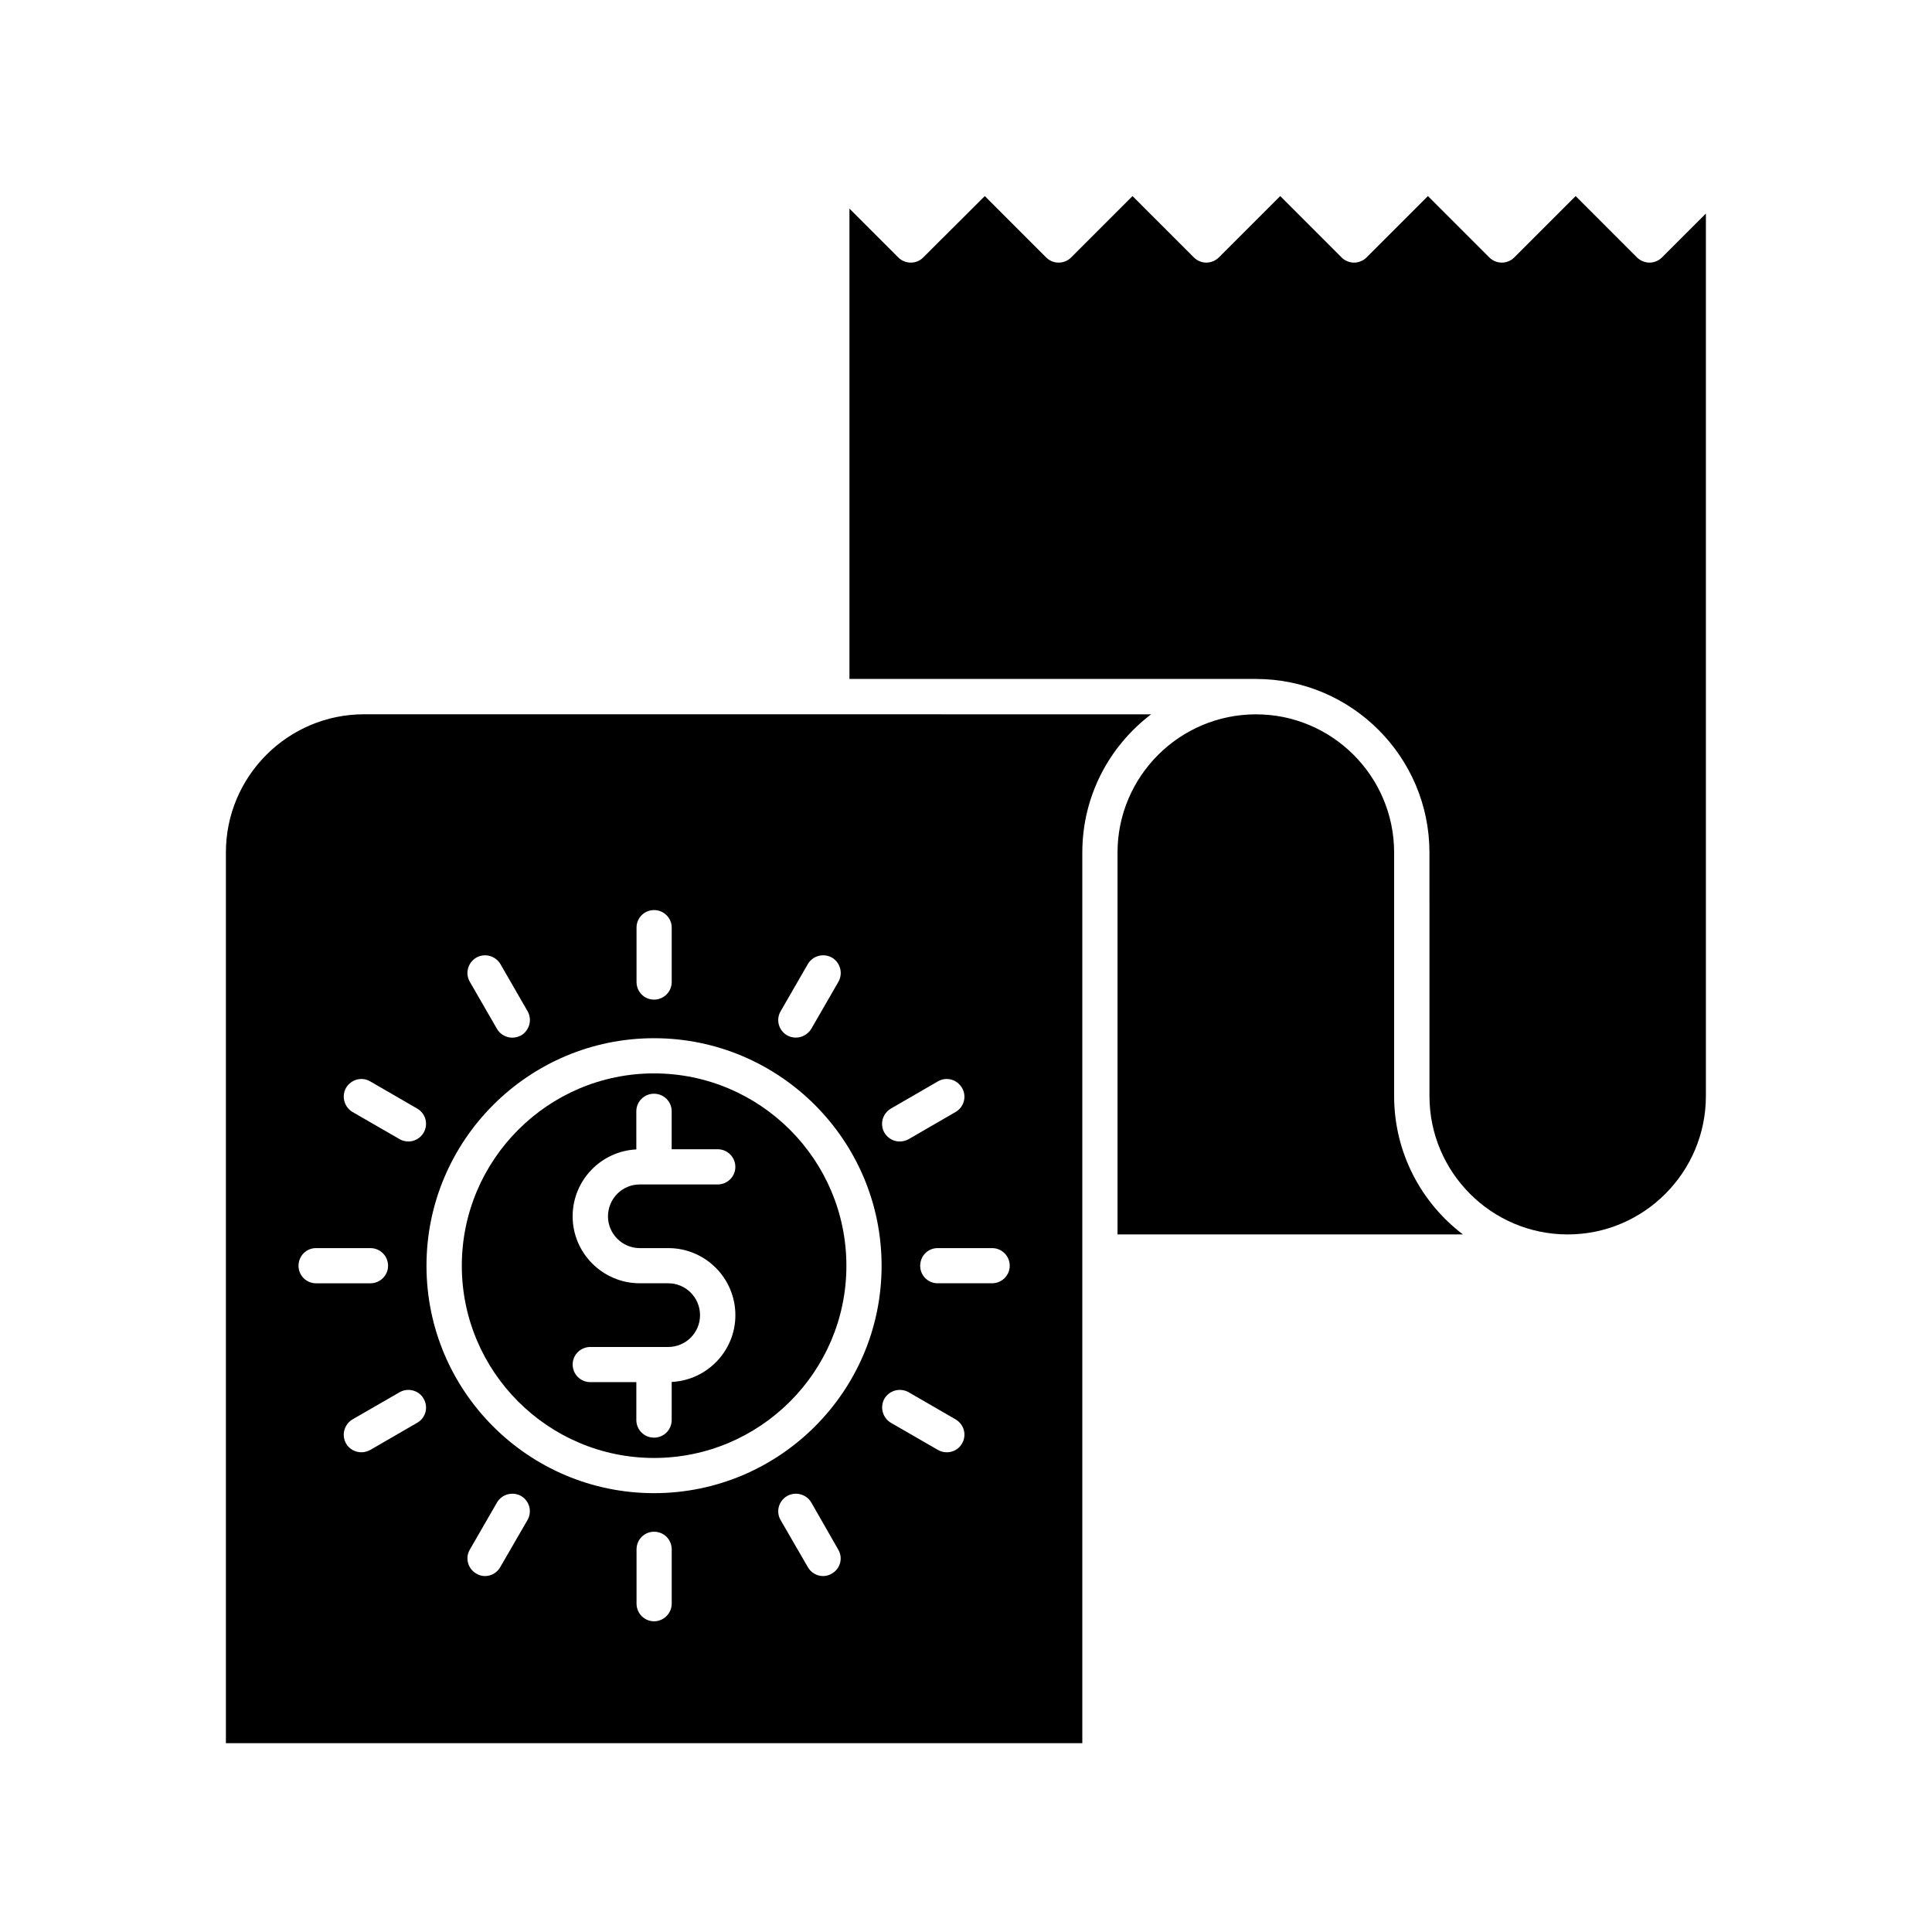
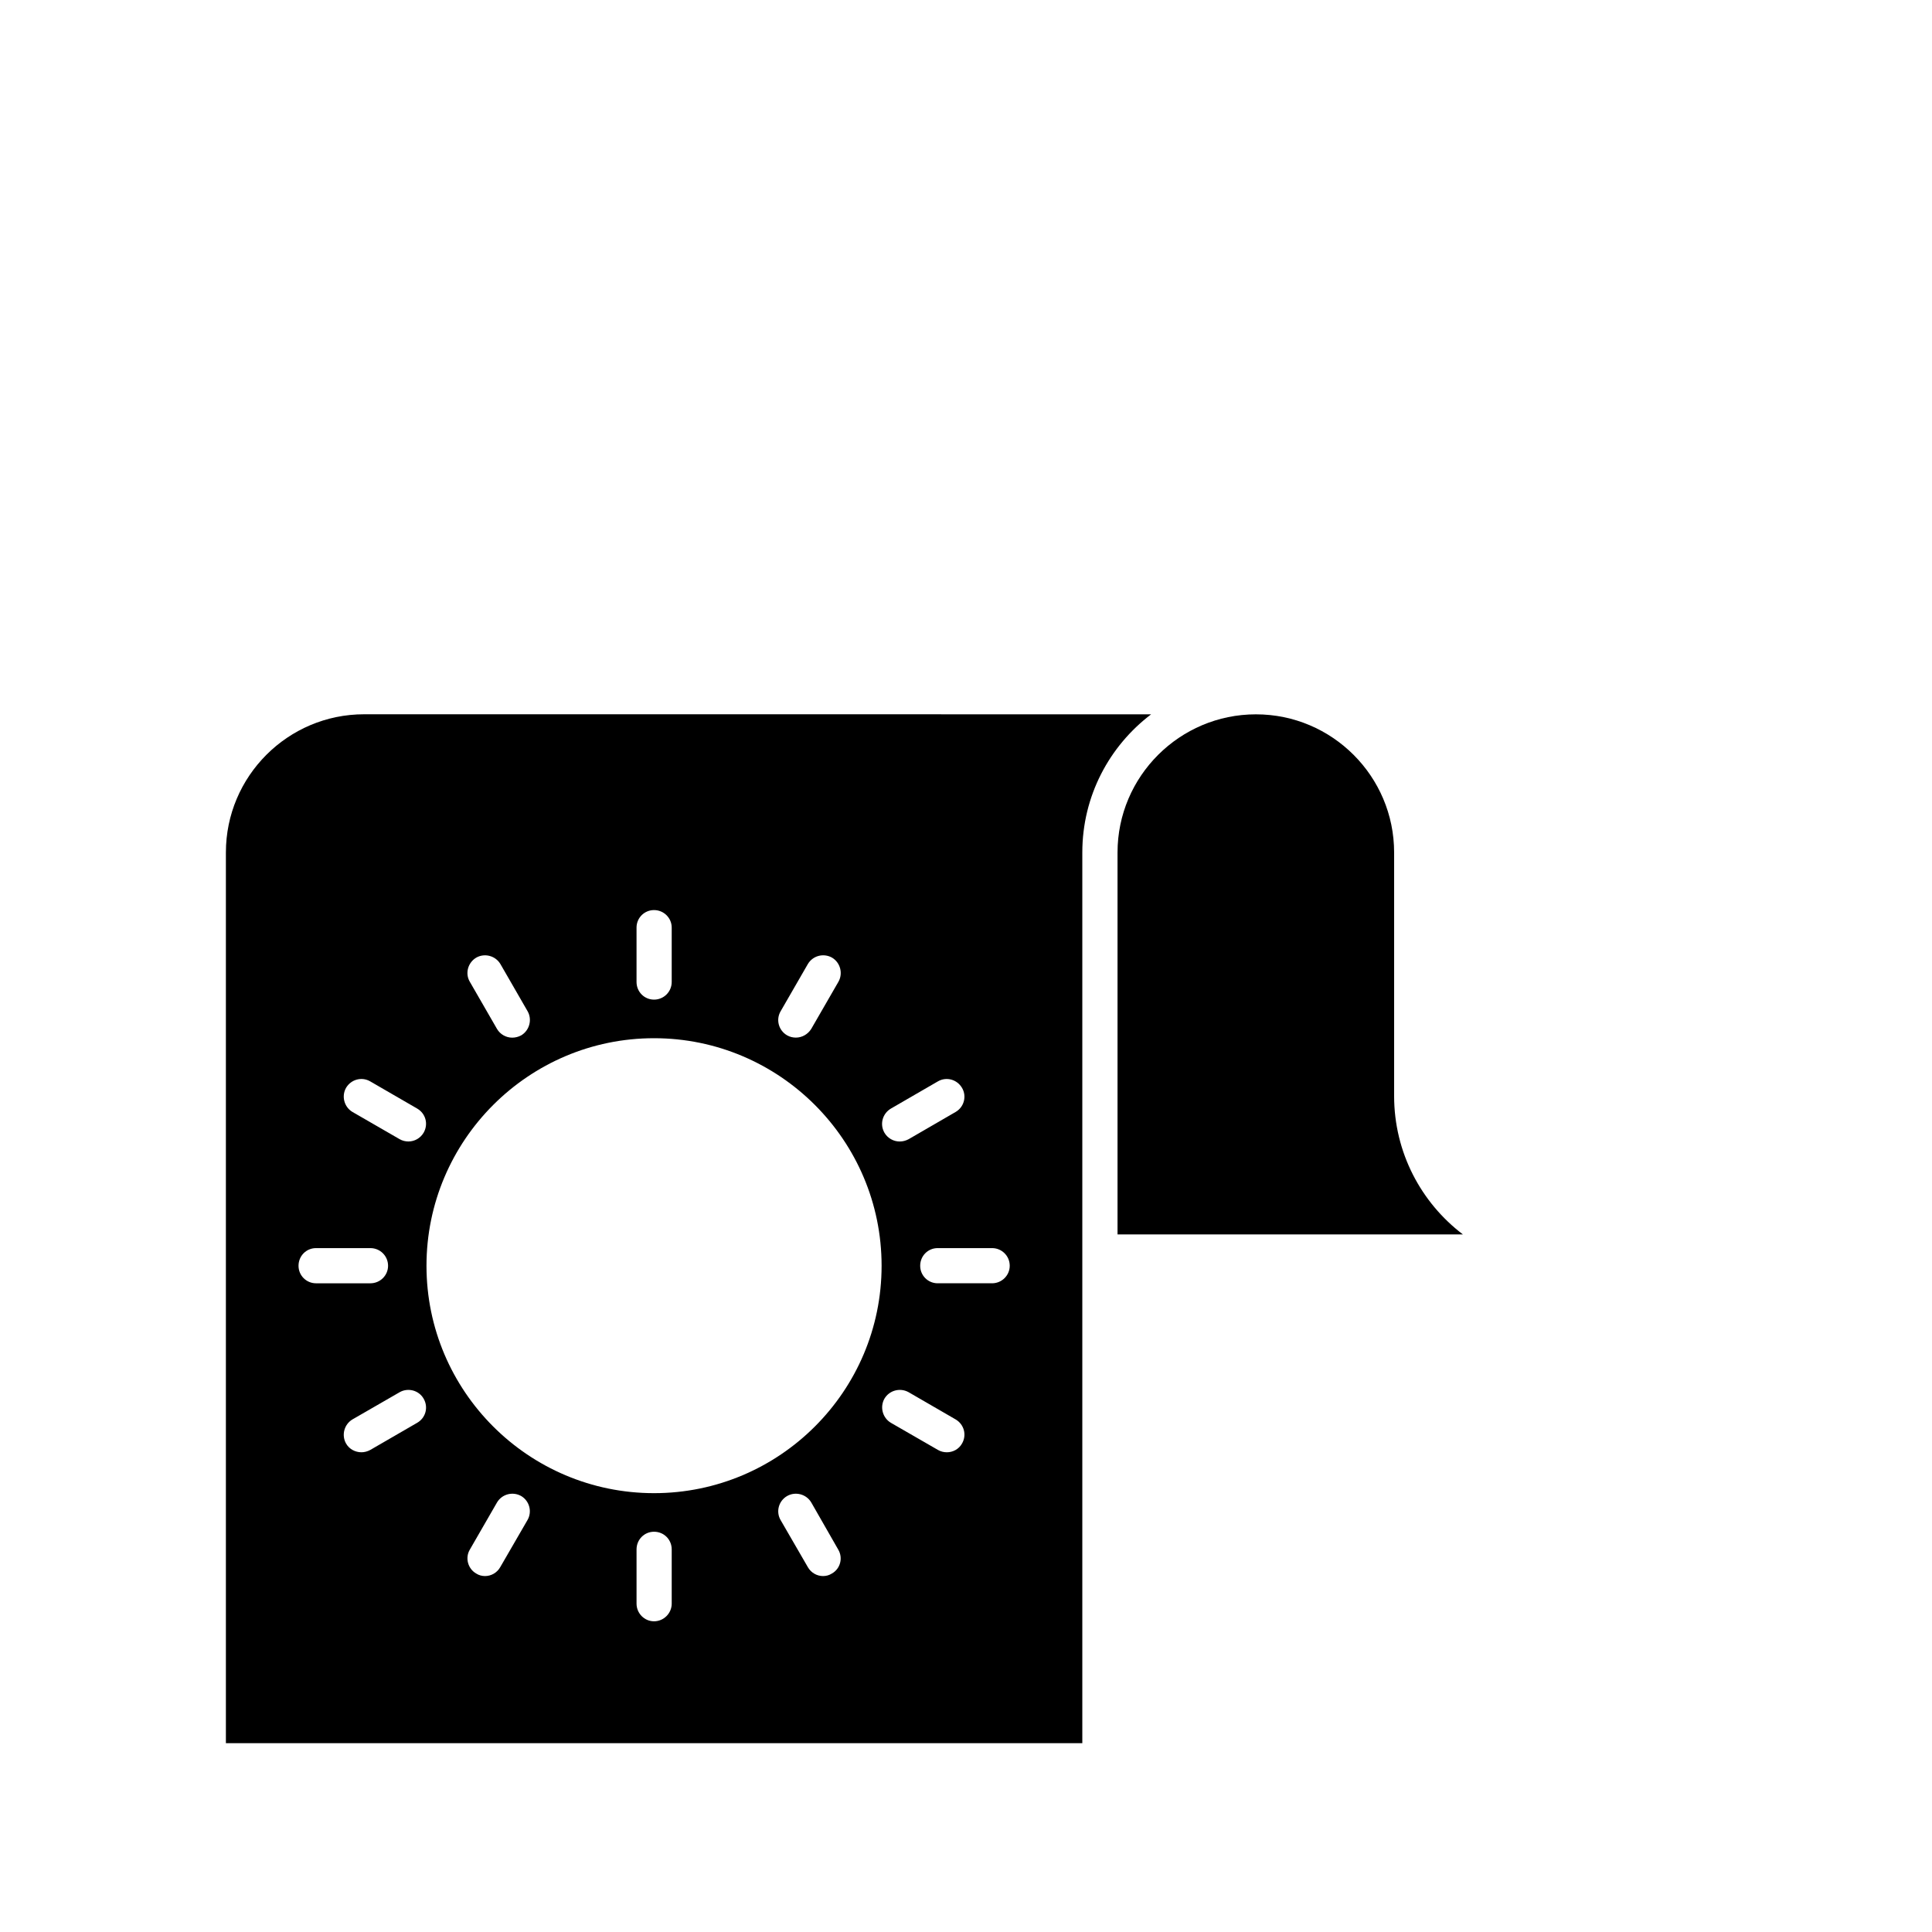
<svg xmlns="http://www.w3.org/2000/svg" fill="#000000" width="800px" height="800px" version="1.1" viewBox="144 144 512 512">
  <g>
-     <path d="m596.08 200.59v233.87c0 20.203-16.426 36.676-36.625 36.676-20.207 0-36.633-16.48-36.633-36.676l-0.004-64.535c0-25.34-20.656-45.996-45.996-45.996h-41.312-0.051l-66.348-0.004v-124.64l12.949 12.949c0.906 0.906 2.117 1.359 3.324 1.359 1.211 0 2.367-0.453 3.273-1.359l16.324-16.273 16.27 16.273c0.914 0.906 2.07 1.359 3.281 1.359 1.211 0 2.414-0.453 3.324-1.359l16.273-16.273 16.273 16.273c0.855 0.855 2.066 1.359 3.273 1.359 1.258 0 2.418-0.504 3.324-1.359l16.273-16.273 16.27 16.273c0.91 0.906 2.121 1.359 3.277 1.359 1.211 0 2.414-0.453 3.324-1.359l16.277-16.273 16.273 16.273c0.906 0.906 2.117 1.359 3.324 1.359 1.152 0 2.367-0.453 3.269-1.359l16.273-16.273 16.27 16.273c0.863 0.855 2.074 1.359 3.332 1.359 1.211 0 2.418-0.504 3.273-1.359z" />
    <path d="m531.7 471.14h-91.543v-101.21c0-20.203 16.48-36.625 36.676-36.625 20.199 0 36.625 16.426 36.625 36.625v64.539c0.004 14.961 7.156 28.262 18.242 36.676z" />
    <path d="m240.49 333.29c-20.203 0-36.625 16.426-36.625 36.625v236.04h226.96v-130.13-0.051-105.85c0-14.965 7.152-28.215 18.238-36.625zm110.39 78.695 7.203-12.496c1.309-2.215 4.133-2.973 6.398-1.715 2.215 1.309 2.973 4.18 1.715 6.398l-7.203 12.488c-0.906 1.461-2.469 2.316-4.082 2.316-0.805 0-1.613-0.195-2.316-0.598-2.269-1.305-3.027-4.176-1.715-6.394zm-38.191-22.168c0-2.57 2.066-4.637 4.637-4.637 2.57 0 4.684 2.066 4.684 4.637v14.41c0 2.625-2.117 4.684-4.684 4.684-2.57 0-4.637-2.062-4.637-4.684zm-42.469 7.961c2.215-1.258 5.09-0.504 6.398 1.715l7.203 12.496c1.258 2.215 0.504 5.09-1.715 6.402-0.754 0.402-1.562 0.598-2.367 0.598-1.613 0-3.176-0.855-4.031-2.316l-7.203-12.496c-1.309-2.215-0.504-5.09 1.715-6.398zm-47.109 81.668c0-2.621 2.066-4.684 4.637-4.684h14.41c2.57 0 4.684 2.066 4.684 4.684 0 2.574-2.117 4.641-4.684 4.641h-14.41c-2.57-0.004-4.637-2.07-4.637-4.641zm31.438 41.613-12.445 7.203c-0.754 0.402-1.562 0.605-2.316 0.605-1.613 0-3.223-0.805-4.082-2.316-1.258-2.215-0.504-5.09 1.715-6.402l12.496-7.203c2.215-1.258 5.09-0.504 6.348 1.715 1.309 2.269 0.555 5.09-1.715 6.398zm1.715-76.879c-0.855 1.461-2.418 2.324-4.031 2.324-0.805 0-1.613-0.203-2.316-0.605l-12.496-7.211c-2.215-1.309-2.973-4.18-1.715-6.398 1.309-2.215 4.133-3.027 6.398-1.715l12.445 7.203c2.269 1.312 3.023 4.133 1.715 6.402zm27.508 102.68-7.203 12.445c-0.855 1.512-2.418 2.367-4.031 2.367-0.805 0-1.613-0.203-2.316-0.656-2.215-1.258-3.023-4.133-1.715-6.348l7.203-12.496c1.309-2.211 4.133-2.973 6.398-1.715 2.219 1.312 2.973 4.184 1.664 6.402zm38.238 22.117c0 2.57-2.117 4.684-4.684 4.684-2.57 0-4.637-2.117-4.637-4.684v-14.359c0-2.625 2.066-4.691 4.637-4.691 2.621 0 4.684 2.066 4.684 4.691zm42.422-7.961c-0.707 0.453-1.512 0.656-2.316 0.656-1.613 0-3.176-0.855-4.031-2.367l-7.203-12.445c-1.309-2.215-0.555-5.094 1.715-6.402 2.215-1.258 5.09-0.504 6.398 1.715l7.152 12.496c1.309 2.219 0.551 5.09-1.715 6.348zm-47.105-21.312c-33.25 0-60.305-27.004-60.305-60.262 0-33.25 27.055-60.305 60.305-60.305s60.305 27.055 60.305 60.305c0 33.258-27.055 60.262-60.305 60.262zm62.773-101.92 12.445-7.203c2.266-1.316 5.09-0.508 6.398 1.715 1.309 2.211 0.555 5.09-1.715 6.398l-12.445 7.211c-0.754 0.402-1.562 0.605-2.367 0.605-1.613 0-3.176-0.863-4.031-2.324-1.309-2.273-0.5-5.094 1.715-6.402zm18.844 88.77c-0.855 1.512-2.418 2.316-4.031 2.316-0.805 0-1.613-0.203-2.316-0.605l-12.496-7.203c-2.215-1.316-2.973-4.18-1.715-6.402 1.309-2.211 4.133-2.973 6.398-1.715l12.445 7.203c2.269 1.32 3.023 4.141 1.715 6.406zm7.961-42.469h-14.41c-2.57 0-4.637-2.066-4.637-4.641 0-2.621 2.066-4.684 4.637-4.684h14.41c2.57 0 4.684 2.066 4.684 4.684 0 2.574-2.117 4.641-4.684 4.641z" />
-     <path d="m317.32 428.46c-28.062 0-50.934 22.871-50.934 50.98 0 28.062 22.871 50.934 50.934 50.934 28.113 0 50.984-22.871 50.984-50.934 0-28.109-22.871-50.98-50.984-50.98zm-3.781 46.301h7.559c9.824 0 17.785 7.961 17.785 17.785 0 9.473-7.508 17.23-16.879 17.684v10.078c0 2.625-2.117 4.684-4.684 4.684-2.57 0-4.684-2.062-4.684-4.684v-10.027h-12.191c-2.57 0-4.684-2.062-4.684-4.684 0-2.57 2.117-4.637 4.684-4.637h20.656c4.637 0 8.414-3.777 8.414-8.414 0-4.684-3.777-8.465-8.414-8.465h-7.559c-9.773 0-17.785-7.961-17.785-17.738 0-9.523 7.508-17.281 16.879-17.734l-0.004-10.125c0-2.57 2.117-4.637 4.684-4.637 2.57 0 4.684 2.066 4.684 4.637v10.078h12.191c2.57 0 4.684 2.066 4.684 4.691 0 2.57-2.117 4.637-4.684 4.637h-20.656c-4.637 0-8.414 3.777-8.414 8.465 0.008 4.625 3.785 8.406 8.418 8.406z" />
  </g>
</svg>